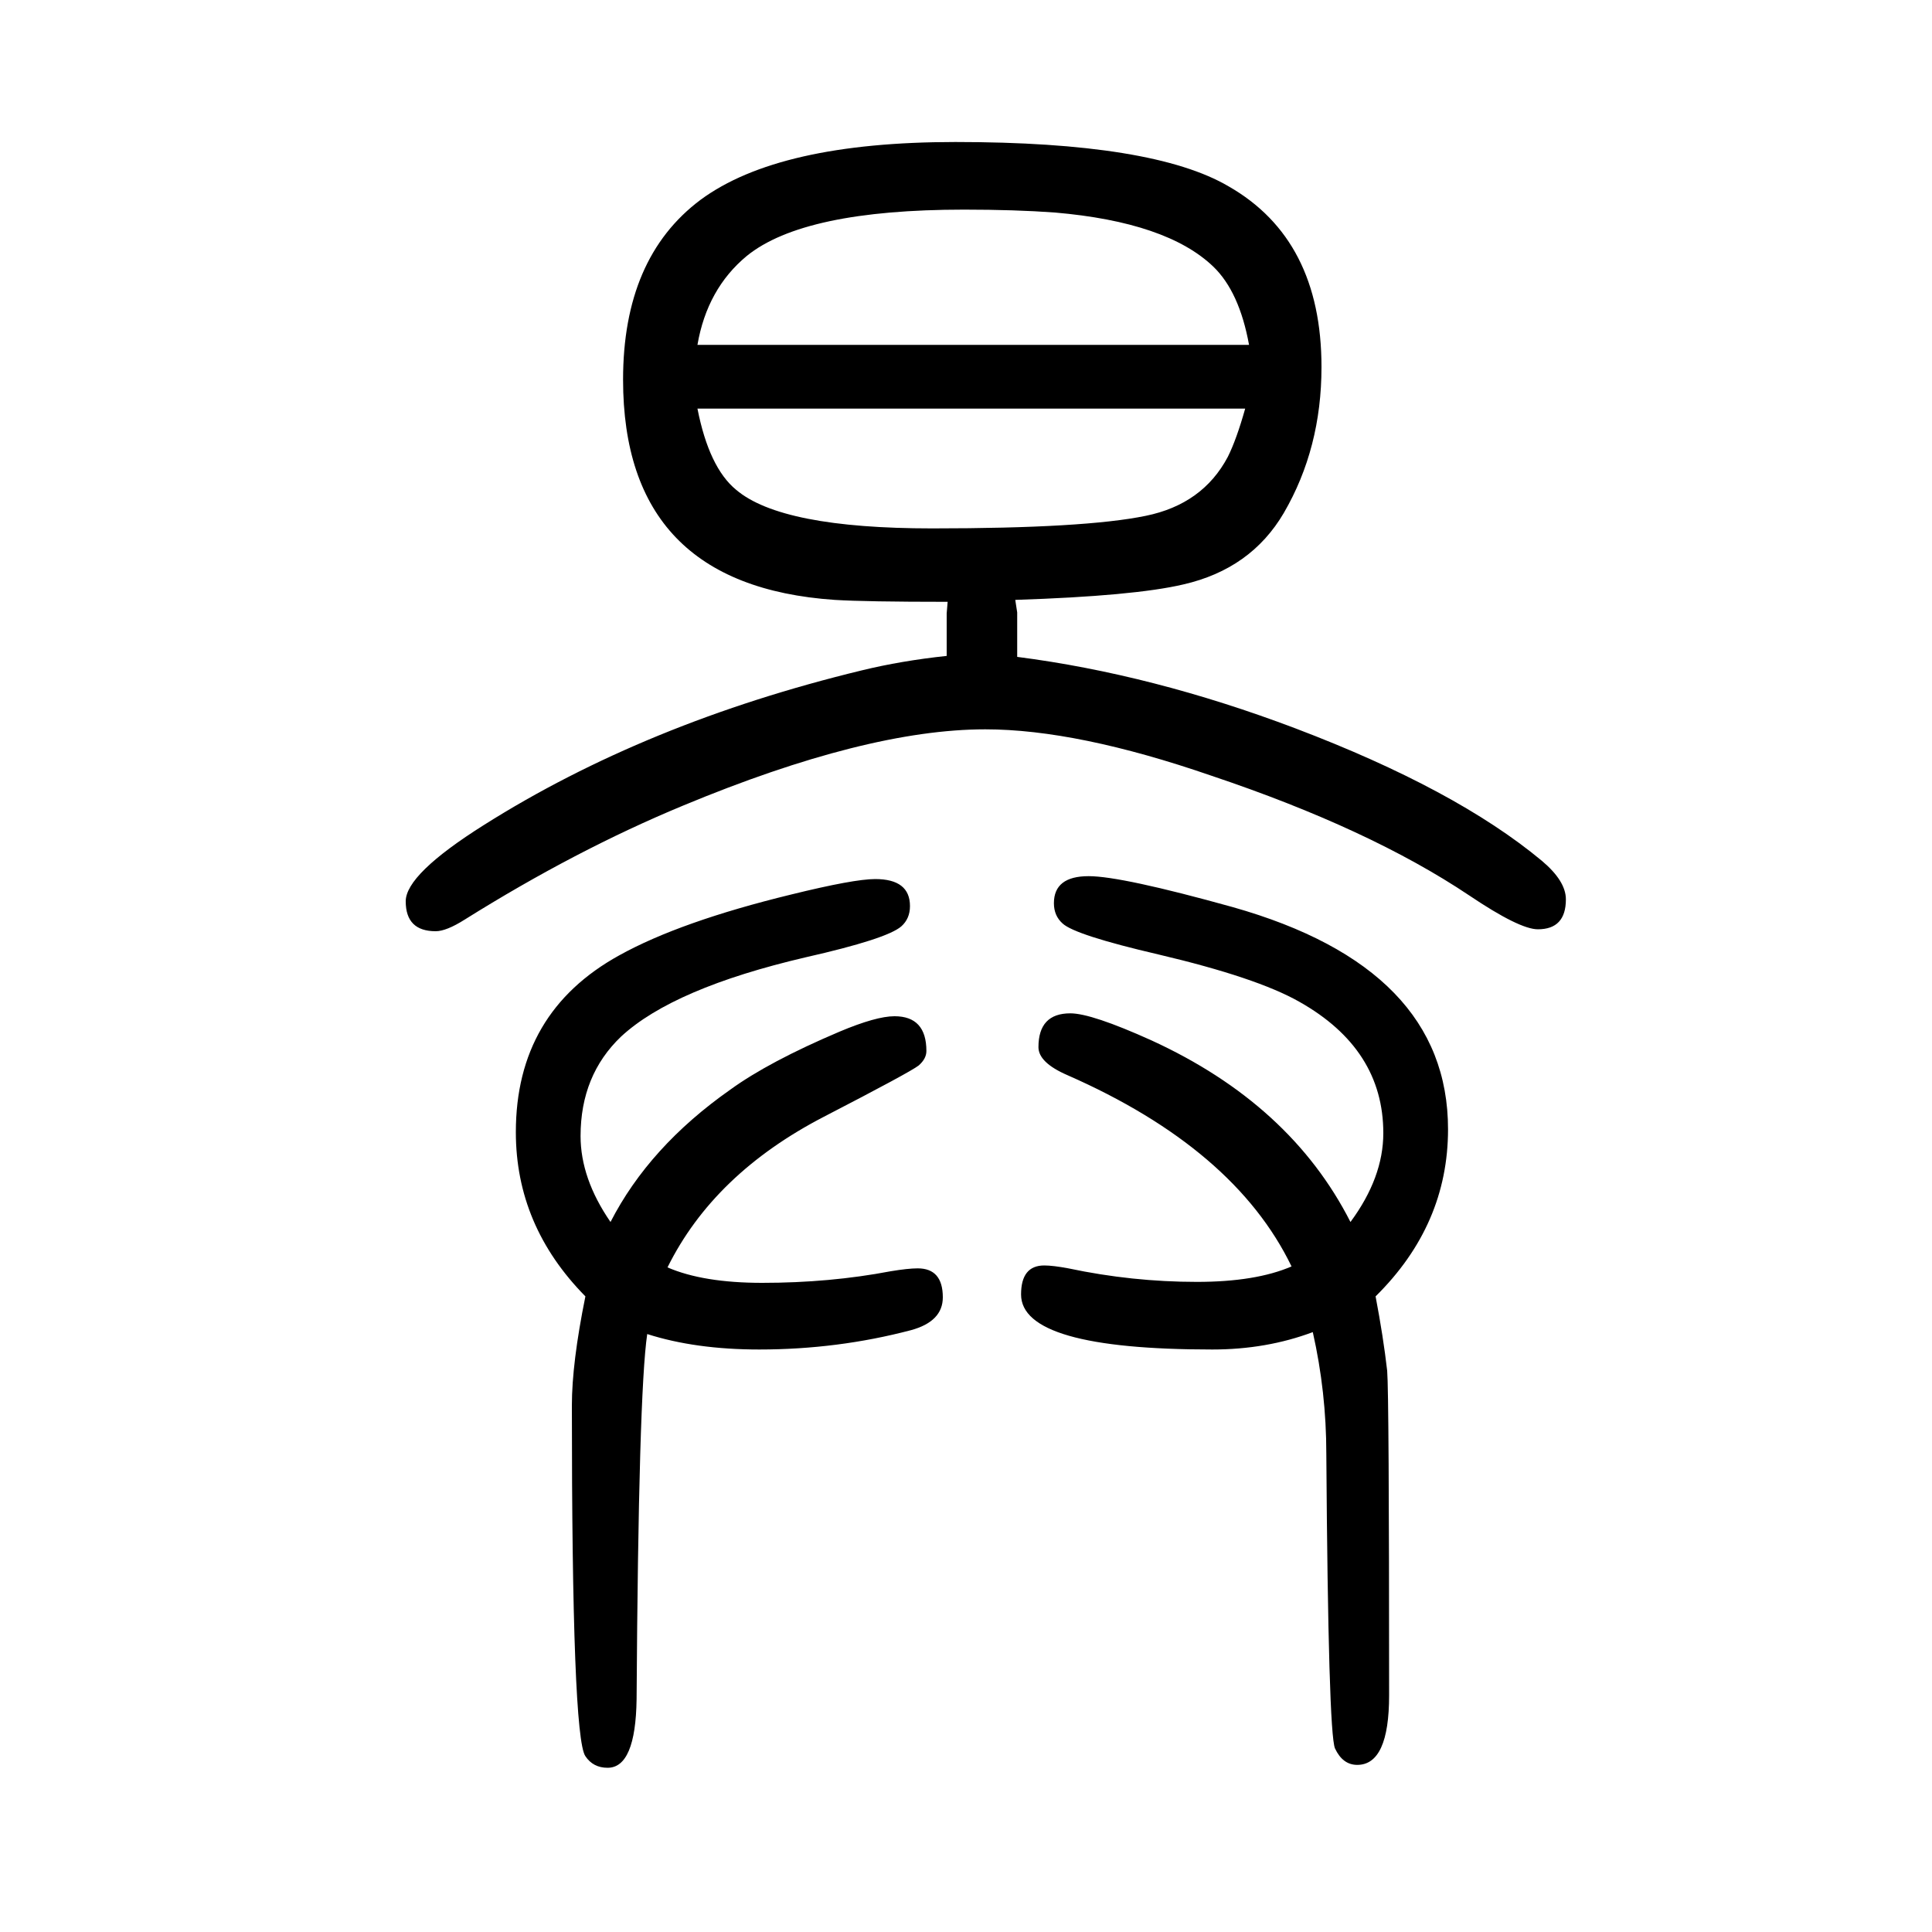
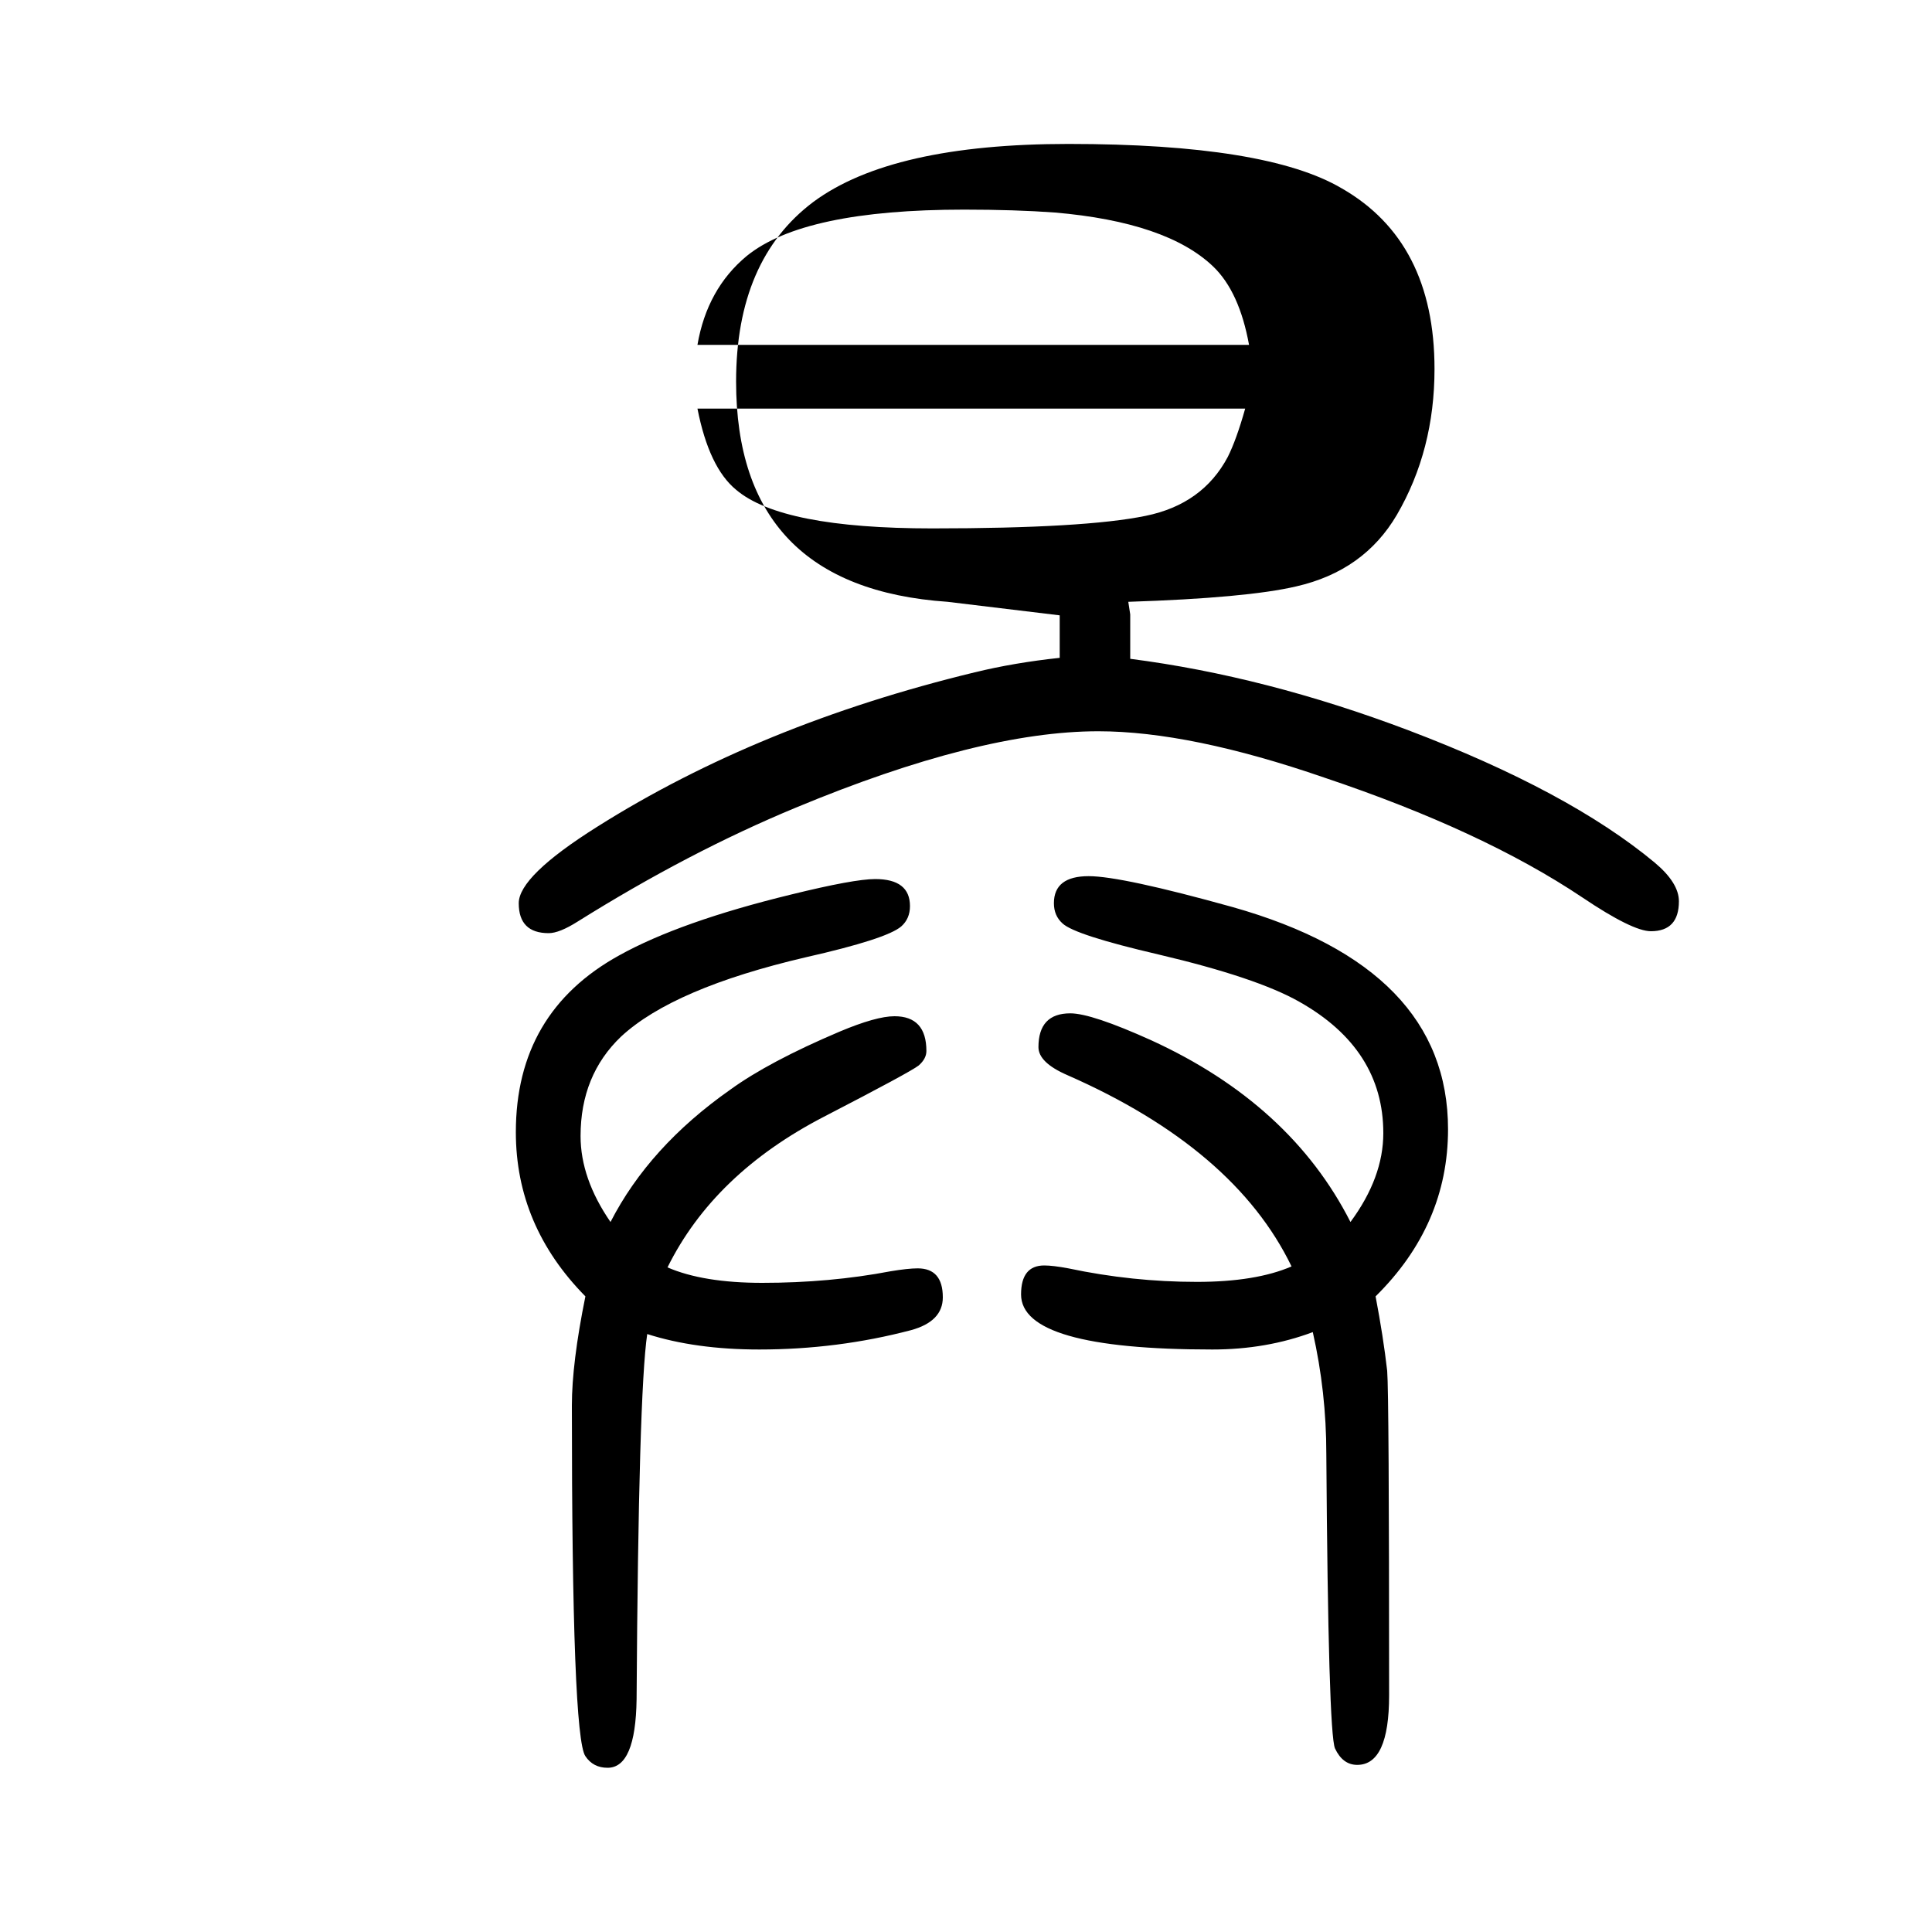
<svg xmlns="http://www.w3.org/2000/svg" height="100" width="100" version="1.1">
-   <path d="M981 1027q-85 0 -117 2q-219 15 -219 228q0 126 80 186q81 60 264 60q205 0 283 -46q96 -55 96 -187q0 -84 -39 -151q-34 -58 -104 -74q-51 -12 -174 -16l2 -13v-46q140 -18 288 -74q166 -63 255 -137q25 -21 25 -40q0 -31 -29 -31q-19 0 -71 35q-103 69 -267 124 q-139 48 -234 48q-123 0 -313 -79q-111 -46 -226 -118q-19 -12 -30 -12q-31 0 -31 31q0 28 81 79q168 106 391 160q41 10 88 15v44zM1293 1293q-10 55 -37 81q-48 46 -164 56q-41 3 -94 3q-166 0 -225 -48q-41 -34 -51 -92h571zM722 1227q12 -61 40 -84q47 -40 203 -40 q158 0 221 13q59 12 85 61q9 18 18 50h-567zM1398 385q34 46 34 92q0 87 -87 136q-44 25 -146 49q-86 20 -99 32q-9 8 -9 21q0 28 36 28q34 0 149 -32q223 -63 223 -230q0 -99 -75 -173q8 -42 12 -77q2 -24 2 -336q0 -72 -33 -72q-15 0 -23 17q-7 16 -9 305q0 64 -14 126 q-48 -18 -104 -18q-198 0 -198 57q0 30 24 30q9 0 25 -3q66 -14 133 -14q61 0 98 16q-59 122 -232 198q-30 13 -30 29q0 35 33 35q22 0 84 -28q144 -66 206 -188zM691 338q37 -16 98 -16q70 0 133 12q18 3 28 3q26 0 26 -30q0 -25 -33 -34q-76 -20 -157 -20q-66 0 -116 16 q-9 -61 -11 -378q-1 -71 -30 -71q-15 0 -23 12q-14 20 -14 363q0 44 14 113q-72 73 -72 170q0 124 107 183q63 35 178 63q65 16 87 16q36 0 36 -28q0 -13 -9 -21q-15 -13 -99 -32q-137 -32 -191 -82q-42 -40 -42 -103q0 -44 31 -89q40 78 124 137q40 29 113 60q38 16 57 16 q33 0 33 -36q0 -8 -8 -15q-9 -7 -98 -53q-114 -59 -162 -156z" style="" transform="scale(0.05 -0.05) translate(0 -1650)" />
+   <path d="M981 1027q-219 15 -219 228q0 126 80 186q81 60 264 60q205 0 283 -46q96 -55 96 -187q0 -84 -39 -151q-34 -58 -104 -74q-51 -12 -174 -16l2 -13v-46q140 -18 288 -74q166 -63 255 -137q25 -21 25 -40q0 -31 -29 -31q-19 0 -71 35q-103 69 -267 124 q-139 48 -234 48q-123 0 -313 -79q-111 -46 -226 -118q-19 -12 -30 -12q-31 0 -31 31q0 28 81 79q168 106 391 160q41 10 88 15v44zM1293 1293q-10 55 -37 81q-48 46 -164 56q-41 3 -94 3q-166 0 -225 -48q-41 -34 -51 -92h571zM722 1227q12 -61 40 -84q47 -40 203 -40 q158 0 221 13q59 12 85 61q9 18 18 50h-567zM1398 385q34 46 34 92q0 87 -87 136q-44 25 -146 49q-86 20 -99 32q-9 8 -9 21q0 28 36 28q34 0 149 -32q223 -63 223 -230q0 -99 -75 -173q8 -42 12 -77q2 -24 2 -336q0 -72 -33 -72q-15 0 -23 17q-7 16 -9 305q0 64 -14 126 q-48 -18 -104 -18q-198 0 -198 57q0 30 24 30q9 0 25 -3q66 -14 133 -14q61 0 98 16q-59 122 -232 198q-30 13 -30 29q0 35 33 35q22 0 84 -28q144 -66 206 -188zM691 338q37 -16 98 -16q70 0 133 12q18 3 28 3q26 0 26 -30q0 -25 -33 -34q-76 -20 -157 -20q-66 0 -116 16 q-9 -61 -11 -378q-1 -71 -30 -71q-15 0 -23 12q-14 20 -14 363q0 44 14 113q-72 73 -72 170q0 124 107 183q63 35 178 63q65 16 87 16q36 0 36 -28q0 -13 -9 -21q-15 -13 -99 -32q-137 -32 -191 -82q-42 -40 -42 -103q0 -44 31 -89q40 78 124 137q40 29 113 60q38 16 57 16 q33 0 33 -36q0 -8 -8 -15q-9 -7 -98 -53q-114 -59 -162 -156z" style="" transform="scale(0.05 -0.05) translate(0 -1650)" />
</svg>